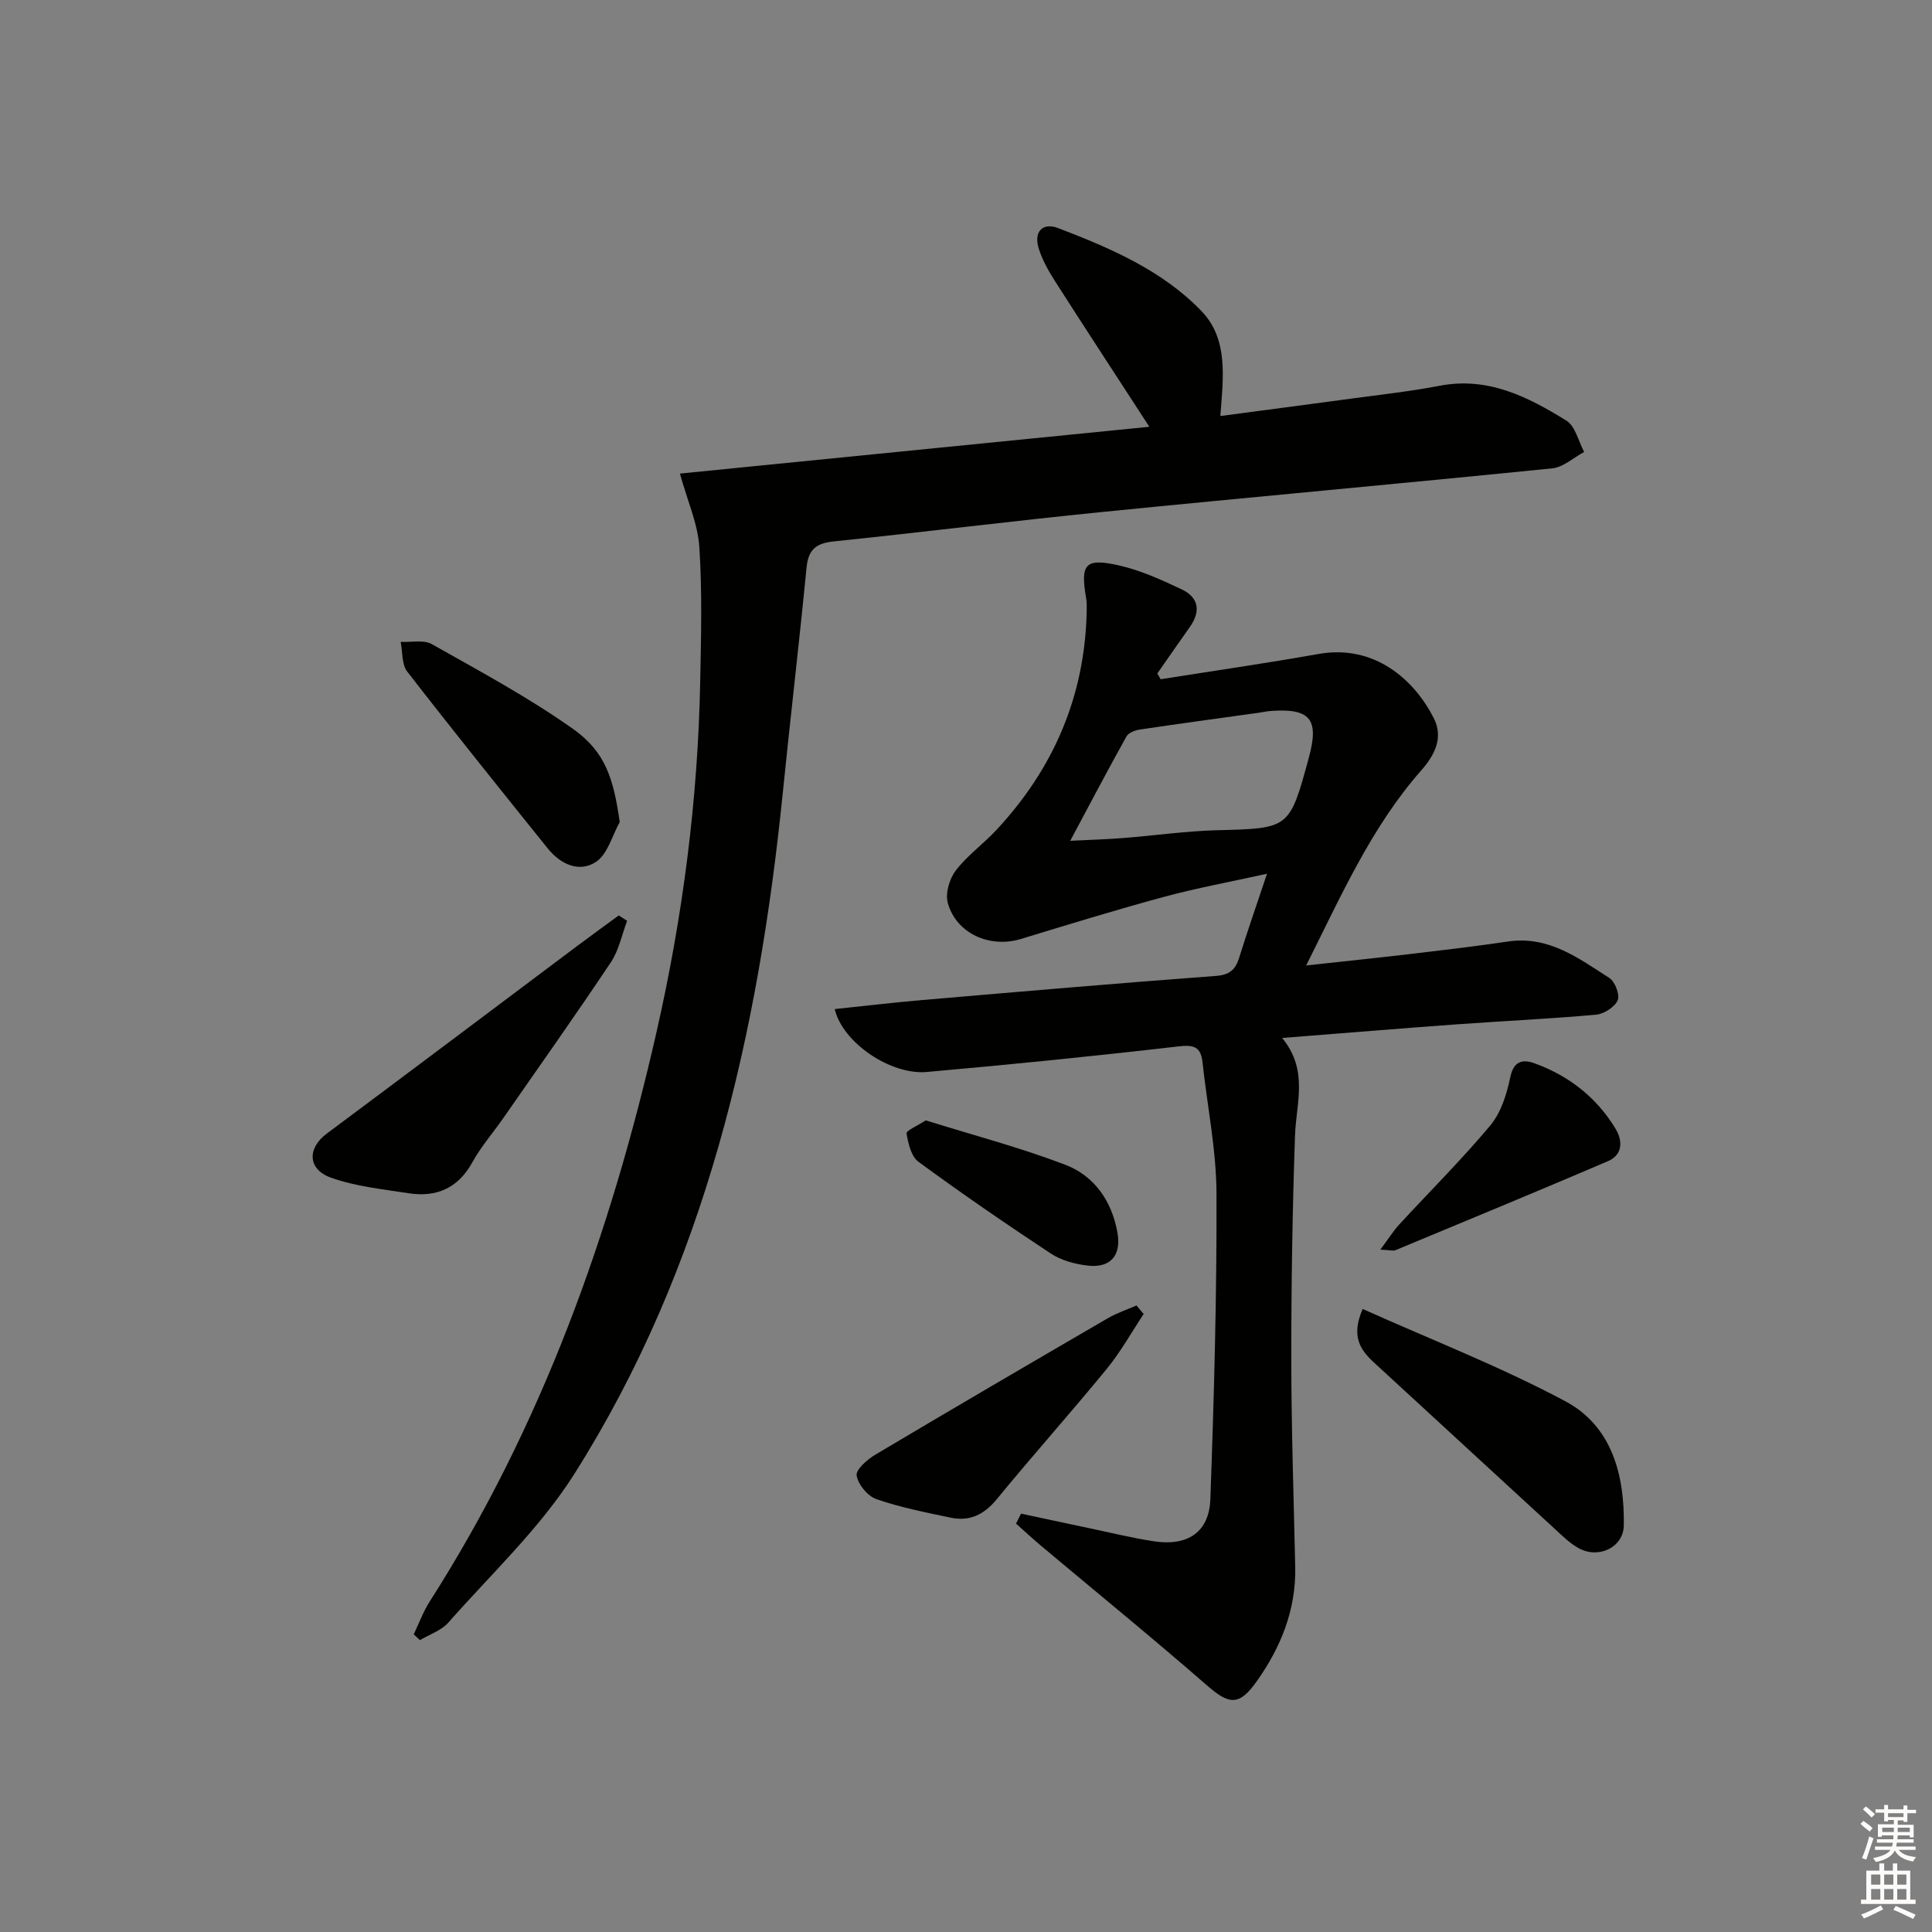
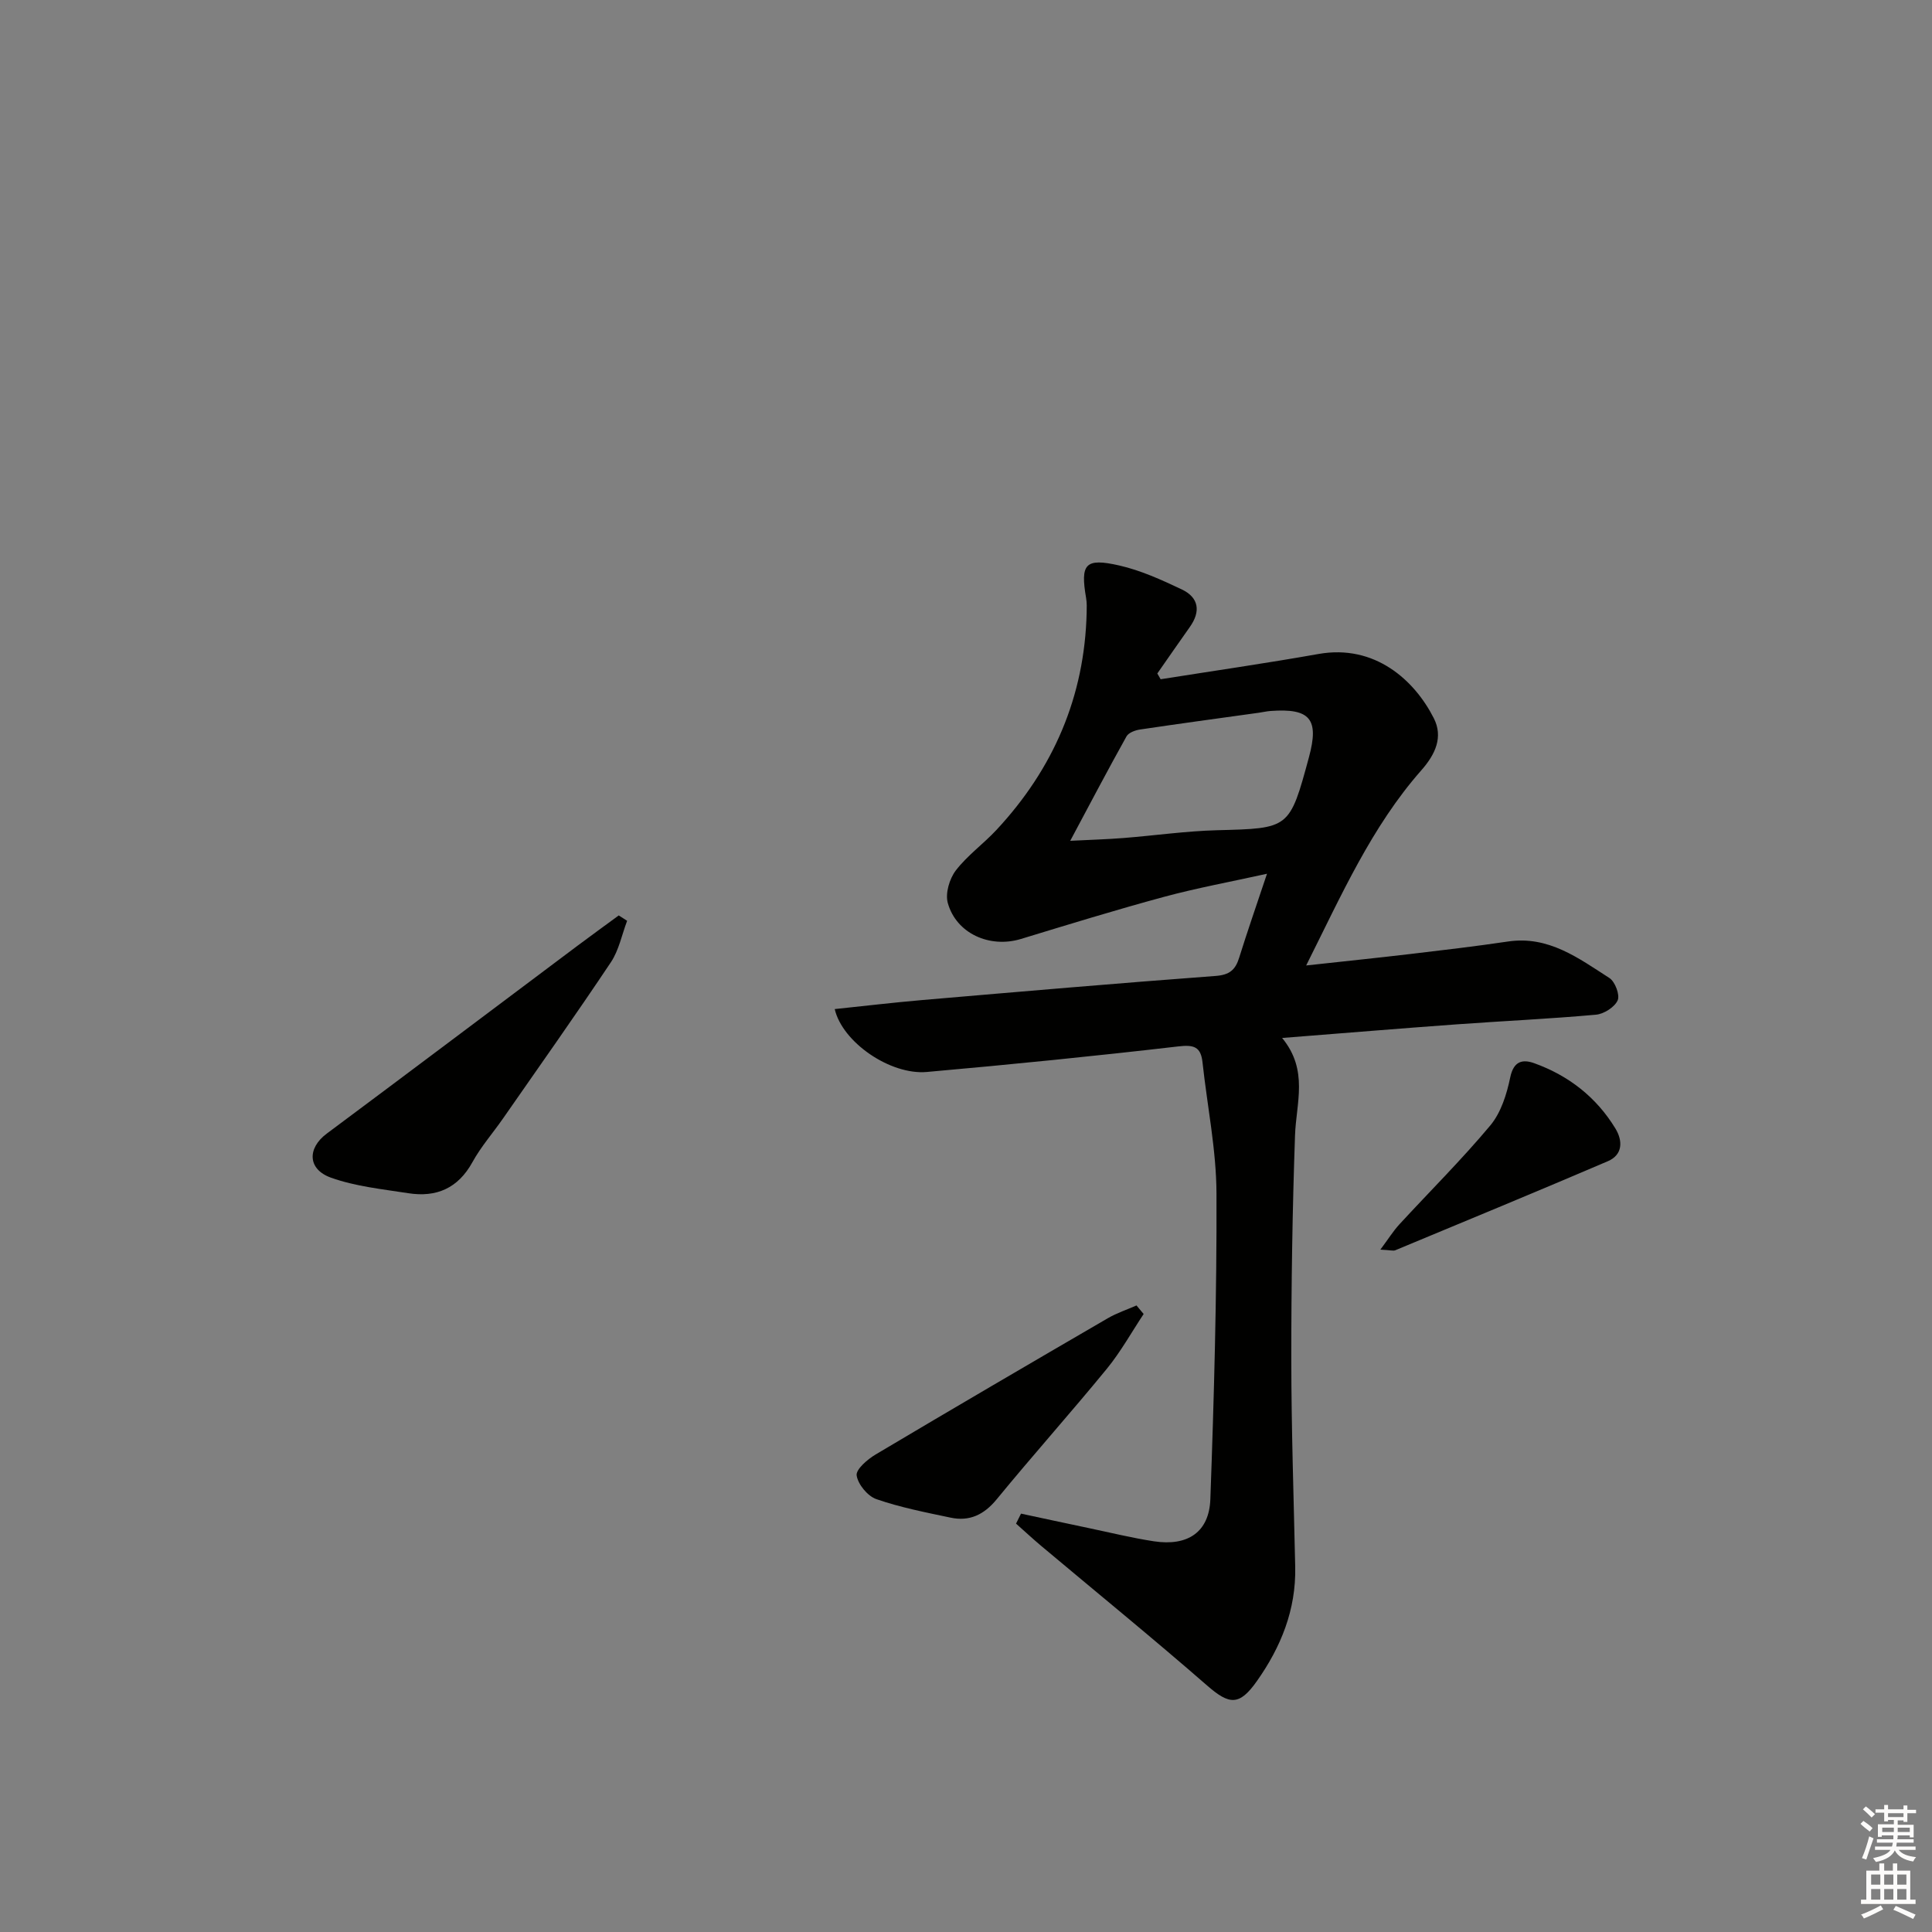
<svg xmlns="http://www.w3.org/2000/svg" enable-background="new 0 0 400 400" viewBox="0 0 400 400">
  <rect x="0" y="0" width="400" height="400" fill="#808080" stroke="none" />
  <g fill="#010100">
    <path d="m211.39 313.38c4.62.99 9.24 1.99 13.87 2.96 4.55.95 9.07 2.07 13.65 2.77 6.97 1.06 11.43-1.87 11.68-8.71.76-21.08 1.35-42.19 1.27-63.28-.03-9.05-1.91-18.1-2.89-27.15-.35-3.27-1.79-3.7-5.03-3.32-17.32 2.01-34.68 3.75-52.05 5.29-7.56.67-17.48-6.14-19.07-13.02 6.12-.64 12.16-1.36 18.22-1.88 20.2-1.73 40.41-3.48 60.63-4.98 2.87-.21 4.1-1.24 4.88-3.76 1.72-5.51 3.62-10.97 5.77-17.4-7.6 1.68-14.53 2.95-21.31 4.78-9.94 2.69-19.78 5.72-29.63 8.72-6.42 1.96-13.38-1.09-15.15-7.45-.55-1.98.34-5 1.65-6.72 2.4-3.13 5.75-5.52 8.46-8.44 11.77-12.66 18.22-27.57 18.64-44.96.02-1 .06-2.02-.11-2.99-1.22-7.09-.22-8.37 6.83-6.77 4.47 1.01 8.78 2.98 12.95 4.95 3.57 1.69 3.99 4.56 1.68 7.81-2.27 3.19-4.48 6.41-6.72 9.61.23.4.46.79.69 1.19 10.89-1.73 21.82-3.3 32.68-5.23 11.69-2.07 19.89 5.44 23.87 13.29 1.97 3.87.37 7.45-2.58 10.79-10.32 11.72-16.55 25.87-23.84 40.41 7.81-.86 14.68-1.56 21.54-2.37 6.75-.8 13.51-1.59 20.24-2.59 8.39-1.25 14.62 3.46 20.99 7.55 1.18.75 2.22 3.51 1.72 4.63-.63 1.41-2.84 2.82-4.48 2.97-9.6.87-19.24 1.3-28.85 2-11.75.85-23.49 1.83-36.14 2.82 5.52 6.69 2.9 13.47 2.67 20.18-.54 15.46-.78 30.94-.77 46.41.01 14.31.5 28.62.81 42.93.19 8.86-2.96 16.6-7.96 23.67-3.63 5.13-5.69 4.88-10.28.88-11.27-9.82-22.87-19.27-34.32-28.88-1.79-1.5-3.49-3.09-5.24-4.64.35-.69.69-1.38 1.03-2.07zm10.19-139.3c4.2-.21 7.63-.31 11.05-.58 6.45-.51 12.89-1.44 19.35-1.61 14.99-.39 15-.25 19.03-15.14 2.13-7.88.25-10.15-7.95-9.55-.83.06-1.64.26-2.46.37-8.2 1.14-16.4 2.25-24.58 3.47-1 .15-2.36.65-2.79 1.42-3.86 6.92-7.54 13.92-11.65 21.62z" />
-     <path d="m140.77 98.05c32.66-3.26 64.85-6.47 97.19-9.69-6.75-10.4-13.19-20.23-19.52-30.13-1.34-2.09-2.59-4.33-3.35-6.67-1.15-3.52.69-5.61 4.06-4.31 10.74 4.12 21.43 8.7 29.56 17.11 5.66 5.85 4.55 13.76 3.95 21.77 9.18-1.22 18.18-2.39 27.18-3.61 6.08-.83 12.2-1.49 18.22-2.65 10-1.93 18.29 2.29 26.25 7.22 1.85 1.15 2.48 4.27 3.67 6.48-2.19 1.17-4.3 3.16-6.58 3.39-31.08 3.15-62.2 5.94-93.29 9.05-18.51 1.85-36.97 4.17-55.47 6.08-3.6.37-5.28 1.62-5.65 5.39-1.51 15.53-3.34 31.02-4.91 46.55-5.05 49.91-15.98 98.14-43.16 141.12-7.12 11.26-17.19 20.68-26.09 30.78-1.46 1.66-3.9 2.45-5.89 3.64-.43-.4-.86-.79-1.28-1.19 1.09-2.28 1.96-4.7 3.31-6.81 23.2-36.3 37.46-76.16 46.96-117.91 5.43-23.88 8.57-48.07 9.04-72.56.18-9.28.43-18.6-.18-27.84-.31-4.81-2.44-9.49-4.02-15.21z" />
    <path d="m129.84 190.64c-1.09 2.88-1.7 6.08-3.36 8.58-7.29 10.91-14.87 21.63-22.37 32.4-2.09 3-4.54 5.8-6.29 8.98-2.99 5.44-7.49 7.35-13.3 6.44-5.37-.84-10.91-1.4-15.98-3.21-4.91-1.75-4.92-6.13-.9-9.12 17.32-12.9 34.56-25.89 51.84-38.84 2.86-2.14 5.75-4.23 8.62-6.34.58.37 1.16.74 1.74 1.11z" />
-     <path d="m282.13 271.01c14.31 6.42 28.56 11.95 41.95 19.1 9.63 5.14 12.29 15.25 12.11 25.72-.07 4.5-5.15 6.96-9.26 4.75-1.86-1-3.44-2.58-5.03-4.04-12.5-11.47-24.95-22.99-37.45-34.46-2.89-2.66-4.76-5.51-2.32-11.07z" />
-     <path d="m128.31 170.2c-1.58 2.82-2.5 6.64-4.9 8.23-3.51 2.33-7.39.49-10.03-2.8-9.76-12.14-19.53-24.28-29.07-36.59-1.16-1.5-.94-4.07-1.36-6.15 2.17.12 4.75-.49 6.45.47 9.91 5.59 19.99 11.01 29.25 17.56 6.75 4.8 8.37 10.32 9.66 19.28z" />
+     <path d="m282.13 271.01z" />
    <path d="m236.78 272.05c-2.52 3.8-4.75 7.83-7.62 11.34-7.47 9.12-15.34 17.92-22.82 27.04-2.63 3.2-5.63 4.61-9.54 3.78-5.17-1.09-10.4-2.11-15.36-3.83-1.81-.63-3.81-3.06-4.08-4.91-.18-1.25 2.25-3.34 3.94-4.34 15.97-9.5 32.01-18.87 48.07-28.21 1.86-1.08 3.95-1.77 5.93-2.64.48.59.98 1.18 1.48 1.77z" />
    <path d="m285.79 258.72c1.69-2.26 2.67-3.85 3.91-5.2 6.29-6.84 12.91-13.4 18.86-20.52 2.21-2.65 3.4-6.47 4.12-9.95.71-3.41 2.59-3.78 4.98-2.92 7.1 2.56 12.84 7.02 16.79 13.51 1.55 2.55 1.56 5.44-1.57 6.78-14.62 6.26-29.33 12.33-44.02 18.44-.41.16-.96-.03-3.07-.14z" />
-     <path d="m191.66 231.96c9.78 3.05 19.54 5.62 28.92 9.2 6 2.3 9.62 7.53 10.77 14.02.85 4.83-1.48 7.44-6.32 6.83-2.56-.32-5.33-1.07-7.45-2.47-9.28-6.12-18.46-12.43-27.42-19-1.51-1.11-2.12-3.8-2.47-5.87-.1-.58 2.23-1.57 3.97-2.71z" />
  </g>
  <path d="m385.2 377.6.6-.6c.6.4 1.3.9 1.9 1.5l-.6.7c-.8-.6-1.4-1.1-1.9-1.6zm.3 7.1c.6-1.4 1.1-2.9 1.5-4.5.3.1.6.3.9.4-.5 1.4-1 2.9-1.5 4.4zm.2-10.1.6-.6c.7.5 1.3 1.1 1.9 1.6l-.7.7c-.6-.6-1.2-1.2-1.8-1.7zm8.4-.8h.8v.9h1.8v.7h-1.8v1.8h-.8v-.3h-1.2v.9h3.3v2.6h-.8v-.4h-2.5c0 .3 0 .6-.1.8h3.4v.7h-3.5c0 .3-.1.6-.1.8h4v.7h-3.5c.7.9 1.9 1.3 3.6 1.5-.2.2-.4.5-.6.9-1.9-.3-3.2-1.1-3.8-2.3-.5 1.1-1.8 2-3.9 2.4-.2-.3-.4-.5-.6-.8 1.9-.4 3.1-.9 3.6-1.7h-3.2v-.7h3.5c.1-.2.1-.5.2-.8h-3.3v-.7h3.4c0-.2 0-.5 0-.8h-2.4v.3h-.8v-2.6h3.3v-.9h-1.2v.3h-.8v-1.8h-1.8v-.7h1.8v-.9h.8v.9h3.2zm-4.4 5.5h2.4c0-.3 0-.6 0-.9h-2.4zm1.2-3.1h3.2v-.8h-3.2zm4.4 2.2h-2.4v.9h2.5v-.9z" fill="#fcfbfa" />
  <path d="m389.2 385.8h.9v1.5h1.8v-1.5h.9v1.5h2.7v6h1.1v.9h-11.3v-.9h1.1v-6h2.7v-1.5zm.2 8.7.5.8c-1.2.6-2.5 1.3-4 1.9-.2-.3-.3-.6-.6-.8 1.6-.6 3-1.3 4.1-1.9zm-2-4.3h1.9v-2.1h-1.9zm0 3.1h1.9v-2.2h-1.9zm2.7-3.1h1.9v-2.1h-1.9zm0 3.1h1.9v-2.2h-1.9zm2.4 1.3c1.4.6 2.7 1.2 4.1 1.8l-.5.9c-1.5-.7-2.8-1.4-4.1-1.9zm2.2-6.5h-1.9v2.1h1.9zm-1.9 5.2h1.9v-2.2h-1.9z" fill="#fcfbfa" />
</svg>